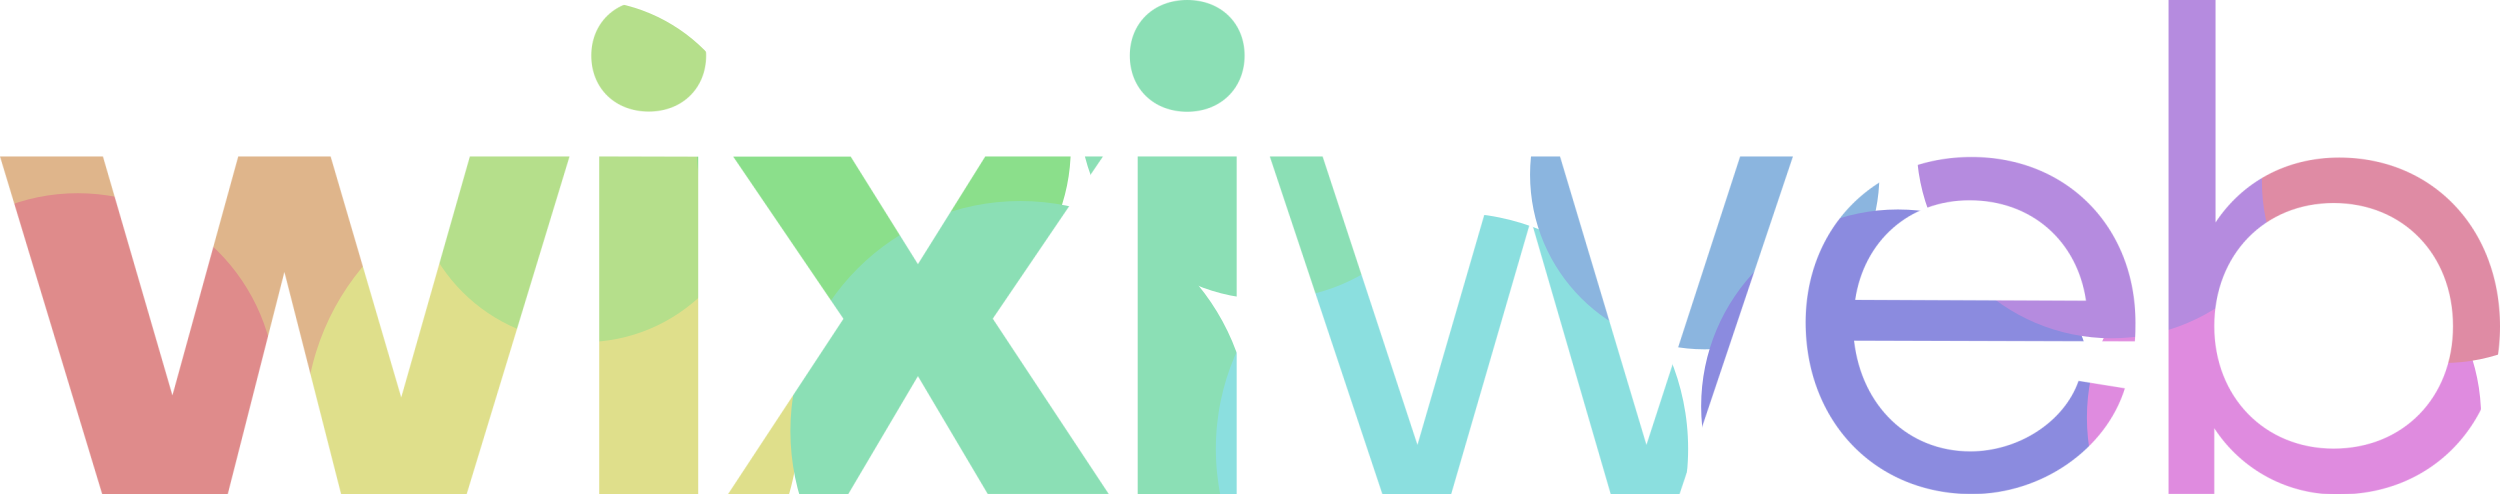
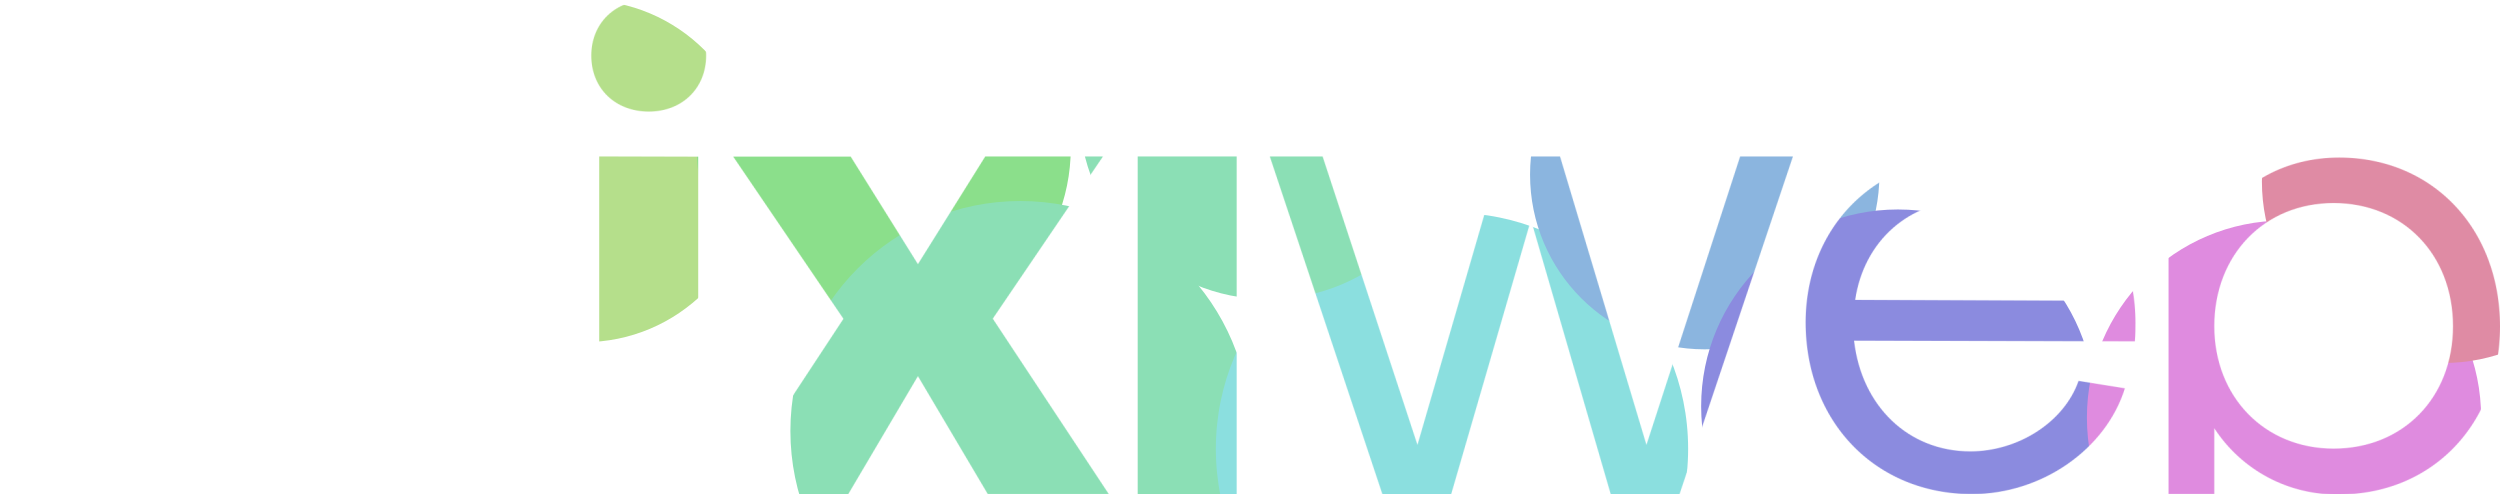
<svg xmlns="http://www.w3.org/2000/svg" width="3843" height="760" viewBox="0 0 3843 760" fill="none">
  <mask id="mask0_812_614" style="mask-type:alpha" maskUnits="userSpaceOnUse" x="0" y="0" width="3843" height="760">
    <g clip-path="url(#clip0_812_614)">
-       <path d="M157.225 760L0 240.51H158.222L265.081 607.829L366.241 240.51H508.221L616.789 610.964L722.294 240.51H875.459L717.237 760H524.463L437.195 418.043L349.998 760H157.225Z" fill="white" />
      <path d="M908.941 85.489C908.941 35.62 945.487 0 997.207 0C1048.93 0 1085.47 35.62 1085.47 85.489C1085.47 135.358 1048.93 171.477 997.349 171.477C945.772 171.477 908.941 135.999 908.941 85.489ZM1073.29 240.795V760.285H921.123V240.51L1073.29 240.795Z" fill="white" />
      <path d="M1118.88 760L1296.55 490.068L1127.08 240.724H1307.67L1411.03 406.074L1514.55 240.51H1695.49L1526.09 489.854L1704.61 759.786H1518.61L1411.03 578.193L1303.68 760H1118.88Z" fill="white" />
      <path d="M1901.02 240.51V760H1748.85V240.51H1901.02Z" fill="white" />
      <path d="M2125.14 760L1951.96 240.51H2033.1L2178.92 683.915L2307.72 240.51H2398.06L2530.92 683.915L2674.96 240.51H2756.1L2581.64 760H2476.13L2353.39 337.897L2230.64 760H2125.14Z" fill="white" />
-       <path d="M1736.74 85.489C1736.74 35.62 1773.21 0 1824.93 0C1876.65 0 1913.2 35.62 1913.2 85.489C1913.2 135.358 1876.73 171.762 1824.93 171.762C1773.14 171.762 1736.74 135.999 1736.74 85.489Z" fill="white" />
      <path d="M3030.73 241.365C3177.13 241.365 3282.63 348.796 3282.63 496.194C3282.63 504.743 3282.63 514.289 3281.71 524.691L2850.07 523.693C2861.54 624.499 2933.77 693.888 3028.81 693.888C3102.97 693.888 3173.28 648.294 3195.15 585.53L3266.39 596.929C3236.97 691.039 3138.16 759.501 3031.3 759.501C2882.98 759.501 2775.62 648.294 2775.62 495.197C2775.98 349.081 2882.41 241.365 3030.73 241.365ZM3206.62 462.212C3193.3 370.454 3122.91 307.904 3027.67 307.904C2934.49 307.904 2865.1 370.667 2851.78 461.001L3206.62 462.212Z" fill="white" />
      <path d="M3595.8 760C3557.79 760.755 3520.22 751.81 3486.62 734.01C3453.03 716.21 3424.53 690.142 3403.81 658.268V759.573H3333.5V0H3405.73V341.957C3446.55 280.191 3514.09 242.22 3595.8 242.22C3739.42 242.22 3843 351.575 3843 501.822C3843 652.07 3738.42 760 3595.8 760ZM3403.81 501.395C3403.81 609.752 3480.82 689.614 3587.25 689.614C3693.68 689.614 3770.76 611.676 3770.76 501.395C3770.76 391.114 3693.75 312.107 3587.25 312.107C3480.75 312.107 3403.81 391.826 3403.81 501.395Z" fill="white" />
    </g>
  </mask>
  <g mask="url(#mask0_812_614)">
    <g filter="url(#filter0_f_812_614)">
      <circle cx="344.5" cy="234.5" r="378.5" fill="#DFB58B" />
    </g>
    <g filter="url(#filter1_f_812_614)">
      <circle cx="119.5" cy="601.5" r="304.5" fill="#DF8B8B" />
    </g>
    <g filter="url(#filter2_f_812_614)">
-       <circle cx="848.5" cy="653.5" r="379.5" fill="#DFDF8B" />
-     </g>
+       </g>
    <g filter="url(#filter3_f_812_614)">
      <circle cx="897" cy="263" r="263" fill="#B5DF8B" />
    </g>
    <g filter="url(#filter4_f_812_614)">
      <circle cx="1358.5" cy="227.5" r="287.5" fill="#8BDF8B" />
    </g>
    <g filter="url(#filter5_f_812_614)">
      <circle cx="1568.5" cy="662.5" r="353.5" fill="#8BDFB5" />
    </g>
    <g filter="url(#filter6_f_812_614)">
      <circle cx="2232" cy="690" r="363" fill="#8BDFDF" />
    </g>
    <g filter="url(#filter7_f_812_614)">
      <circle cx="1949.5" cy="169.5" r="290.5" fill="#8BDFB5" />
    </g>
    <g filter="url(#filter8_f_812_614)">
      <circle cx="2620.5" cy="268.5" r="268.5" fill="#8BB5DF" />
    </g>
    <g filter="url(#filter9_f_812_614)">
      <circle cx="2917.5" cy="624.5" r="302.5" fill="#8B8BDF" />
    </g>
    <g filter="url(#filter10_f_812_614)">
      <circle cx="3511" cy="642" r="303" fill="#DF8BDF" />
    </g>
    <g filter="url(#filter11_f_812_614)">
-       <circle cx="3246" cy="220" r="300" fill="#B58BDF" />
-     </g>
+       </g>
    <g filter="url(#filter12_f_812_614)">
      <circle cx="3756" cy="279" r="279" fill="#DF8BA4" />
    </g>
  </g>
  <defs>
    <filter id="filter0_f_812_614" x="-234" y="-344" width="1157" height="1157" filterUnits="userSpaceOnUse" color-interpolation-filters="sRGB">
      <feFlood flood-opacity="0" result="BackgroundImageFix" />
      <feBlend mode="normal" in="SourceGraphic" in2="BackgroundImageFix" result="shape" />
      <feGaussianBlur stdDeviation="100" result="effect1_foregroundBlur_812_614" />
    </filter>
    <filter id="filter1_f_812_614" x="-385" y="97" width="1009" height="1009" filterUnits="userSpaceOnUse" color-interpolation-filters="sRGB">
      <feFlood flood-opacity="0" result="BackgroundImageFix" />
      <feBlend mode="normal" in="SourceGraphic" in2="BackgroundImageFix" result="shape" />
      <feGaussianBlur stdDeviation="100" result="effect1_foregroundBlur_812_614" />
    </filter>
    <filter id="filter2_f_812_614" x="269" y="74" width="1159" height="1159" filterUnits="userSpaceOnUse" color-interpolation-filters="sRGB">
      <feFlood flood-opacity="0" result="BackgroundImageFix" />
      <feBlend mode="normal" in="SourceGraphic" in2="BackgroundImageFix" result="shape" />
      <feGaussianBlur stdDeviation="100" result="effect1_foregroundBlur_812_614" />
    </filter>
    <filter id="filter3_f_812_614" x="434" y="-200" width="926" height="926" filterUnits="userSpaceOnUse" color-interpolation-filters="sRGB">
      <feFlood flood-opacity="0" result="BackgroundImageFix" />
      <feBlend mode="normal" in="SourceGraphic" in2="BackgroundImageFix" result="shape" />
      <feGaussianBlur stdDeviation="100" result="effect1_foregroundBlur_812_614" />
    </filter>
    <filter id="filter4_f_812_614" x="871" y="-260" width="975" height="975" filterUnits="userSpaceOnUse" color-interpolation-filters="sRGB">
      <feFlood flood-opacity="0" result="BackgroundImageFix" />
      <feBlend mode="normal" in="SourceGraphic" in2="BackgroundImageFix" result="shape" />
      <feGaussianBlur stdDeviation="100" result="effect1_foregroundBlur_812_614" />
    </filter>
    <filter id="filter5_f_812_614" x="1015" y="109" width="1107" height="1107" filterUnits="userSpaceOnUse" color-interpolation-filters="sRGB">
      <feFlood flood-opacity="0" result="BackgroundImageFix" />
      <feBlend mode="normal" in="SourceGraphic" in2="BackgroundImageFix" result="shape" />
      <feGaussianBlur stdDeviation="100" result="effect1_foregroundBlur_812_614" />
    </filter>
    <filter id="filter6_f_812_614" x="1669" y="127" width="1126" height="1126" filterUnits="userSpaceOnUse" color-interpolation-filters="sRGB">
      <feFlood flood-opacity="0" result="BackgroundImageFix" />
      <feBlend mode="normal" in="SourceGraphic" in2="BackgroundImageFix" result="shape" />
      <feGaussianBlur stdDeviation="100" result="effect1_foregroundBlur_812_614" />
    </filter>
    <filter id="filter7_f_812_614" x="1459" y="-321" width="981" height="981" filterUnits="userSpaceOnUse" color-interpolation-filters="sRGB">
      <feFlood flood-opacity="0" result="BackgroundImageFix" />
      <feBlend mode="normal" in="SourceGraphic" in2="BackgroundImageFix" result="shape" />
      <feGaussianBlur stdDeviation="100" result="effect1_foregroundBlur_812_614" />
    </filter>
    <filter id="filter8_f_812_614" x="2152" y="-200" width="937" height="937" filterUnits="userSpaceOnUse" color-interpolation-filters="sRGB">
      <feFlood flood-opacity="0" result="BackgroundImageFix" />
      <feBlend mode="normal" in="SourceGraphic" in2="BackgroundImageFix" result="shape" />
      <feGaussianBlur stdDeviation="100" result="effect1_foregroundBlur_812_614" />
    </filter>
    <filter id="filter9_f_812_614" x="2415" y="122" width="1005" height="1005" filterUnits="userSpaceOnUse" color-interpolation-filters="sRGB">
      <feFlood flood-opacity="0" result="BackgroundImageFix" />
      <feBlend mode="normal" in="SourceGraphic" in2="BackgroundImageFix" result="shape" />
      <feGaussianBlur stdDeviation="100" result="effect1_foregroundBlur_812_614" />
    </filter>
    <filter id="filter10_f_812_614" x="3008" y="139" width="1006" height="1006" filterUnits="userSpaceOnUse" color-interpolation-filters="sRGB">
      <feFlood flood-opacity="0" result="BackgroundImageFix" />
      <feBlend mode="normal" in="SourceGraphic" in2="BackgroundImageFix" result="shape" />
      <feGaussianBlur stdDeviation="100" result="effect1_foregroundBlur_812_614" />
    </filter>
    <filter id="filter11_f_812_614" x="2746" y="-280" width="1000" height="1000" filterUnits="userSpaceOnUse" color-interpolation-filters="sRGB">
      <feFlood flood-opacity="0" result="BackgroundImageFix" />
      <feBlend mode="normal" in="SourceGraphic" in2="BackgroundImageFix" result="shape" />
      <feGaussianBlur stdDeviation="100" result="effect1_foregroundBlur_812_614" />
    </filter>
    <filter id="filter12_f_812_614" x="3277" y="-200" width="958" height="958" filterUnits="userSpaceOnUse" color-interpolation-filters="sRGB">
      <feFlood flood-opacity="0" result="BackgroundImageFix" />
      <feBlend mode="normal" in="SourceGraphic" in2="BackgroundImageFix" result="shape" />
      <feGaussianBlur stdDeviation="100" result="effect1_foregroundBlur_812_614" />
    </filter>
    <clipPath id="clip0_812_614">
      <rect width="3843" height="760" fill="white" />
    </clipPath>
  </defs>
</svg>